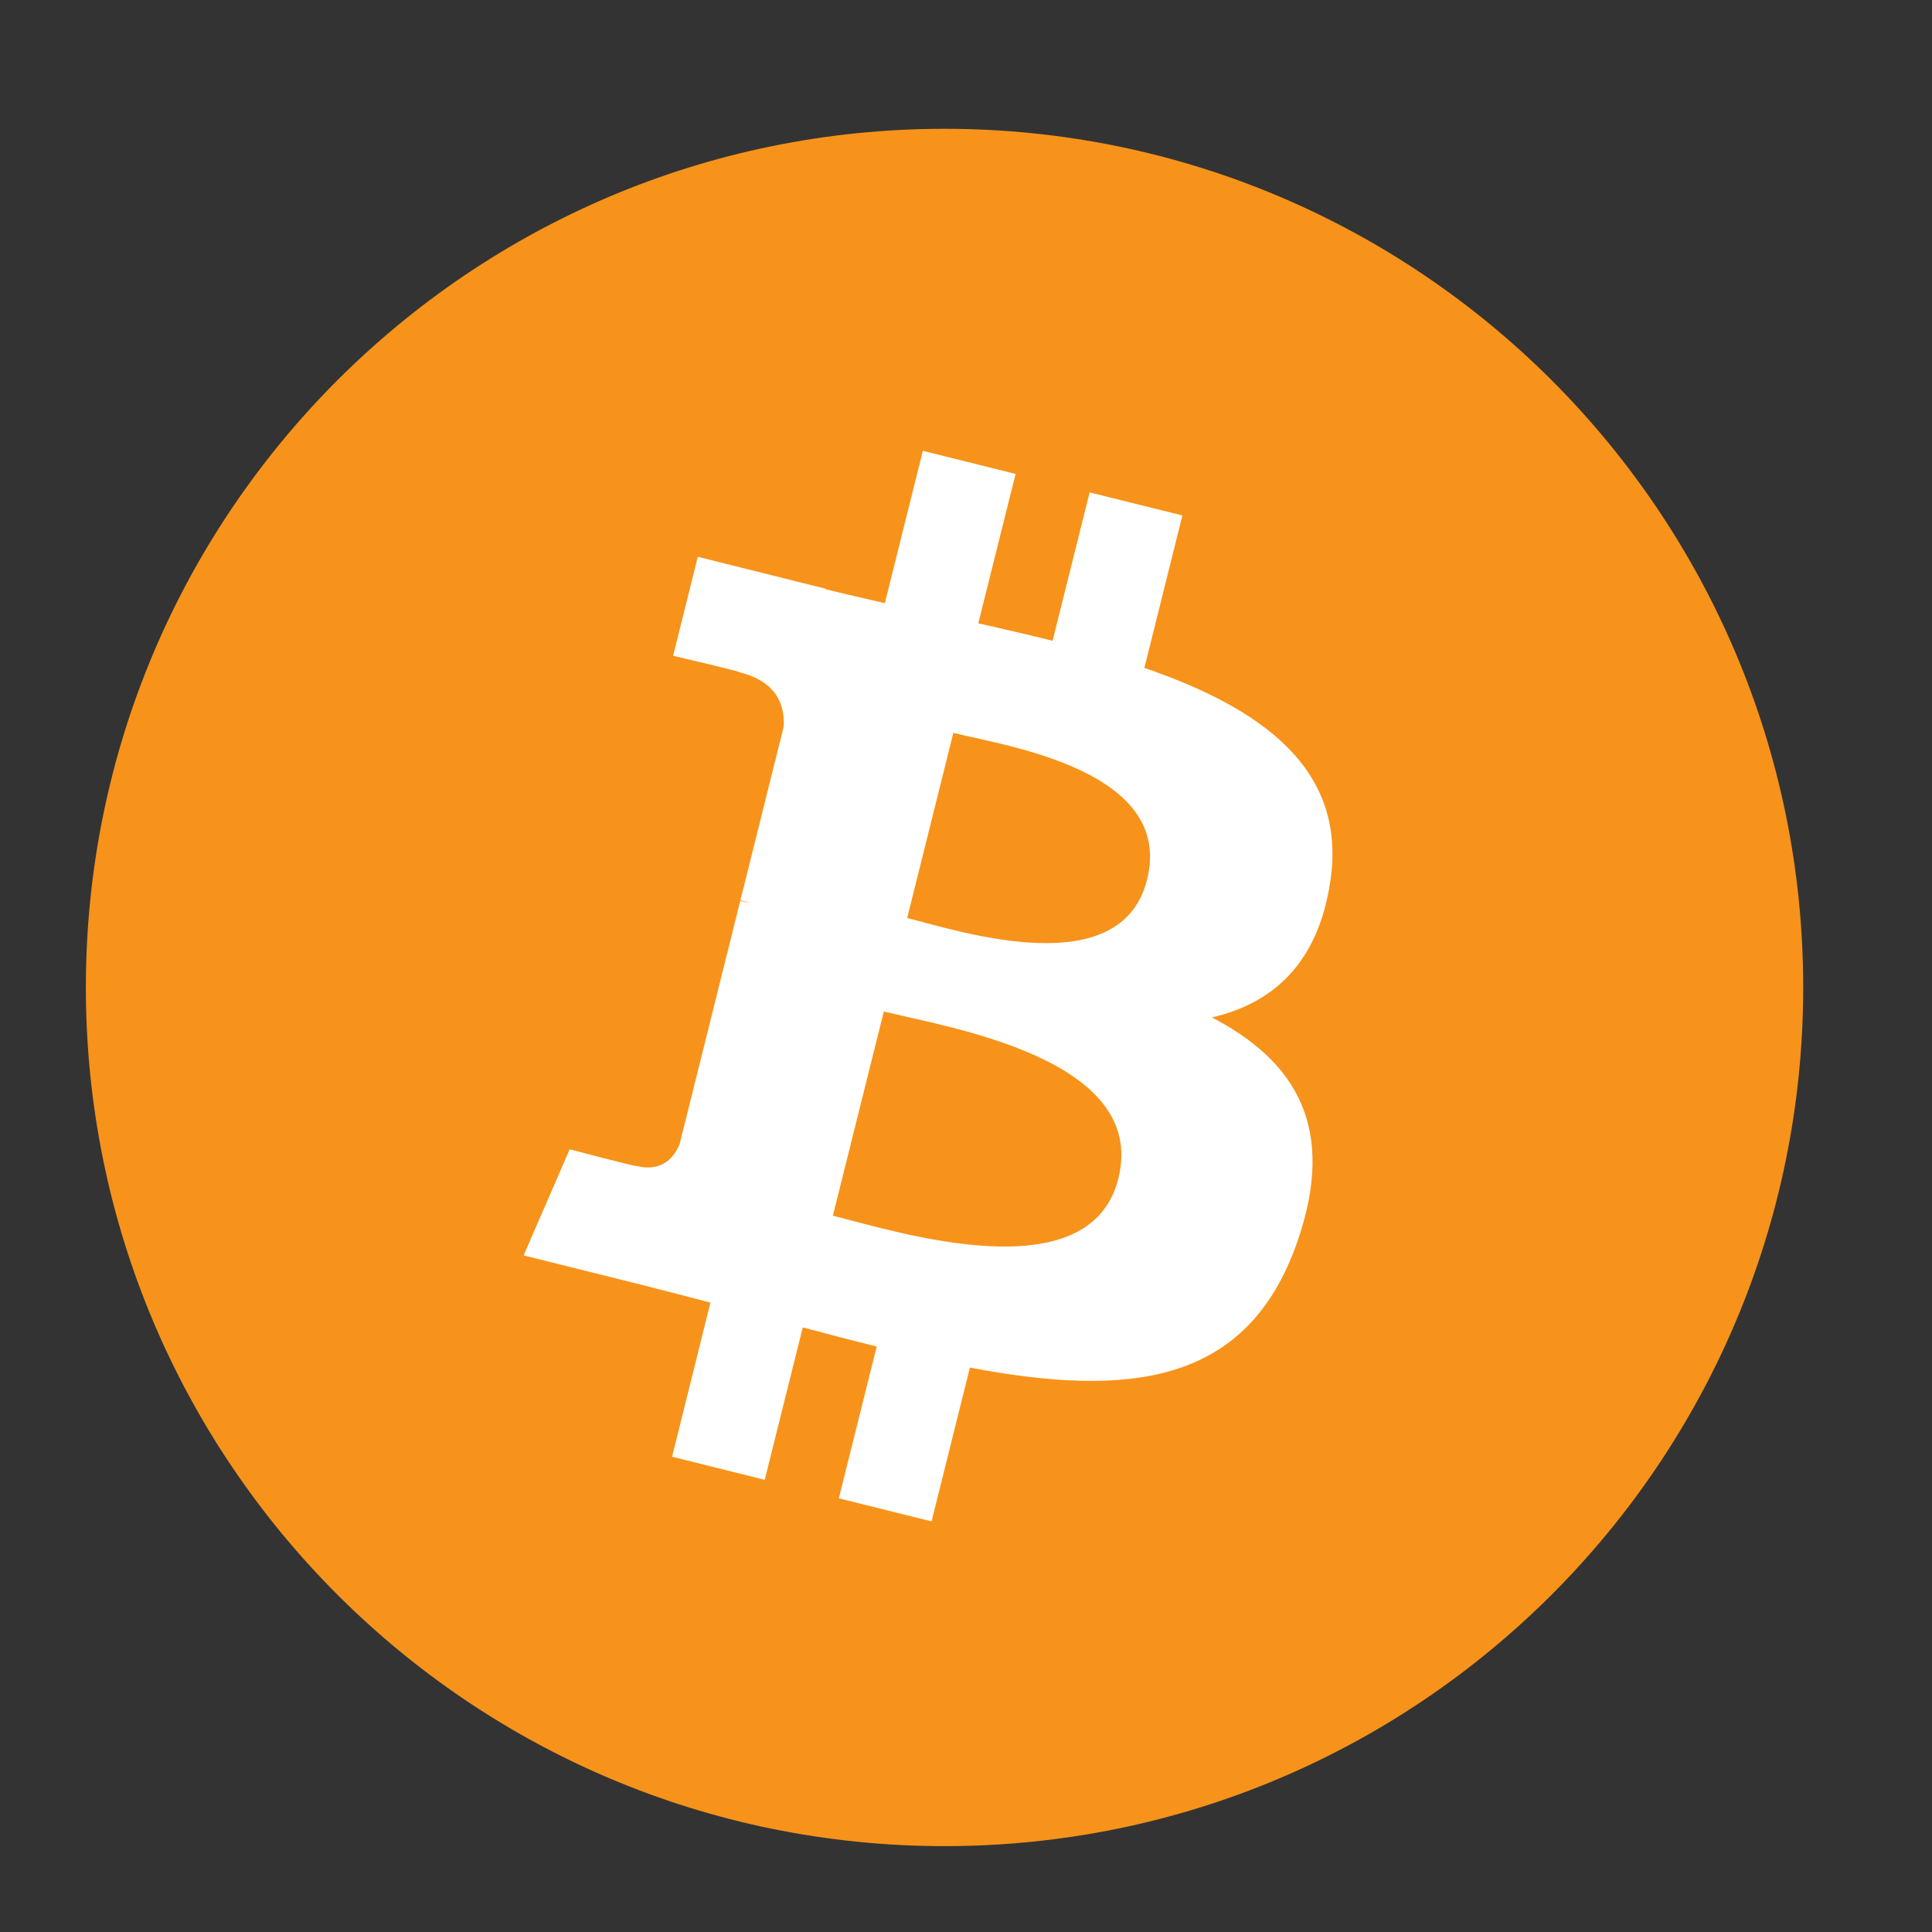
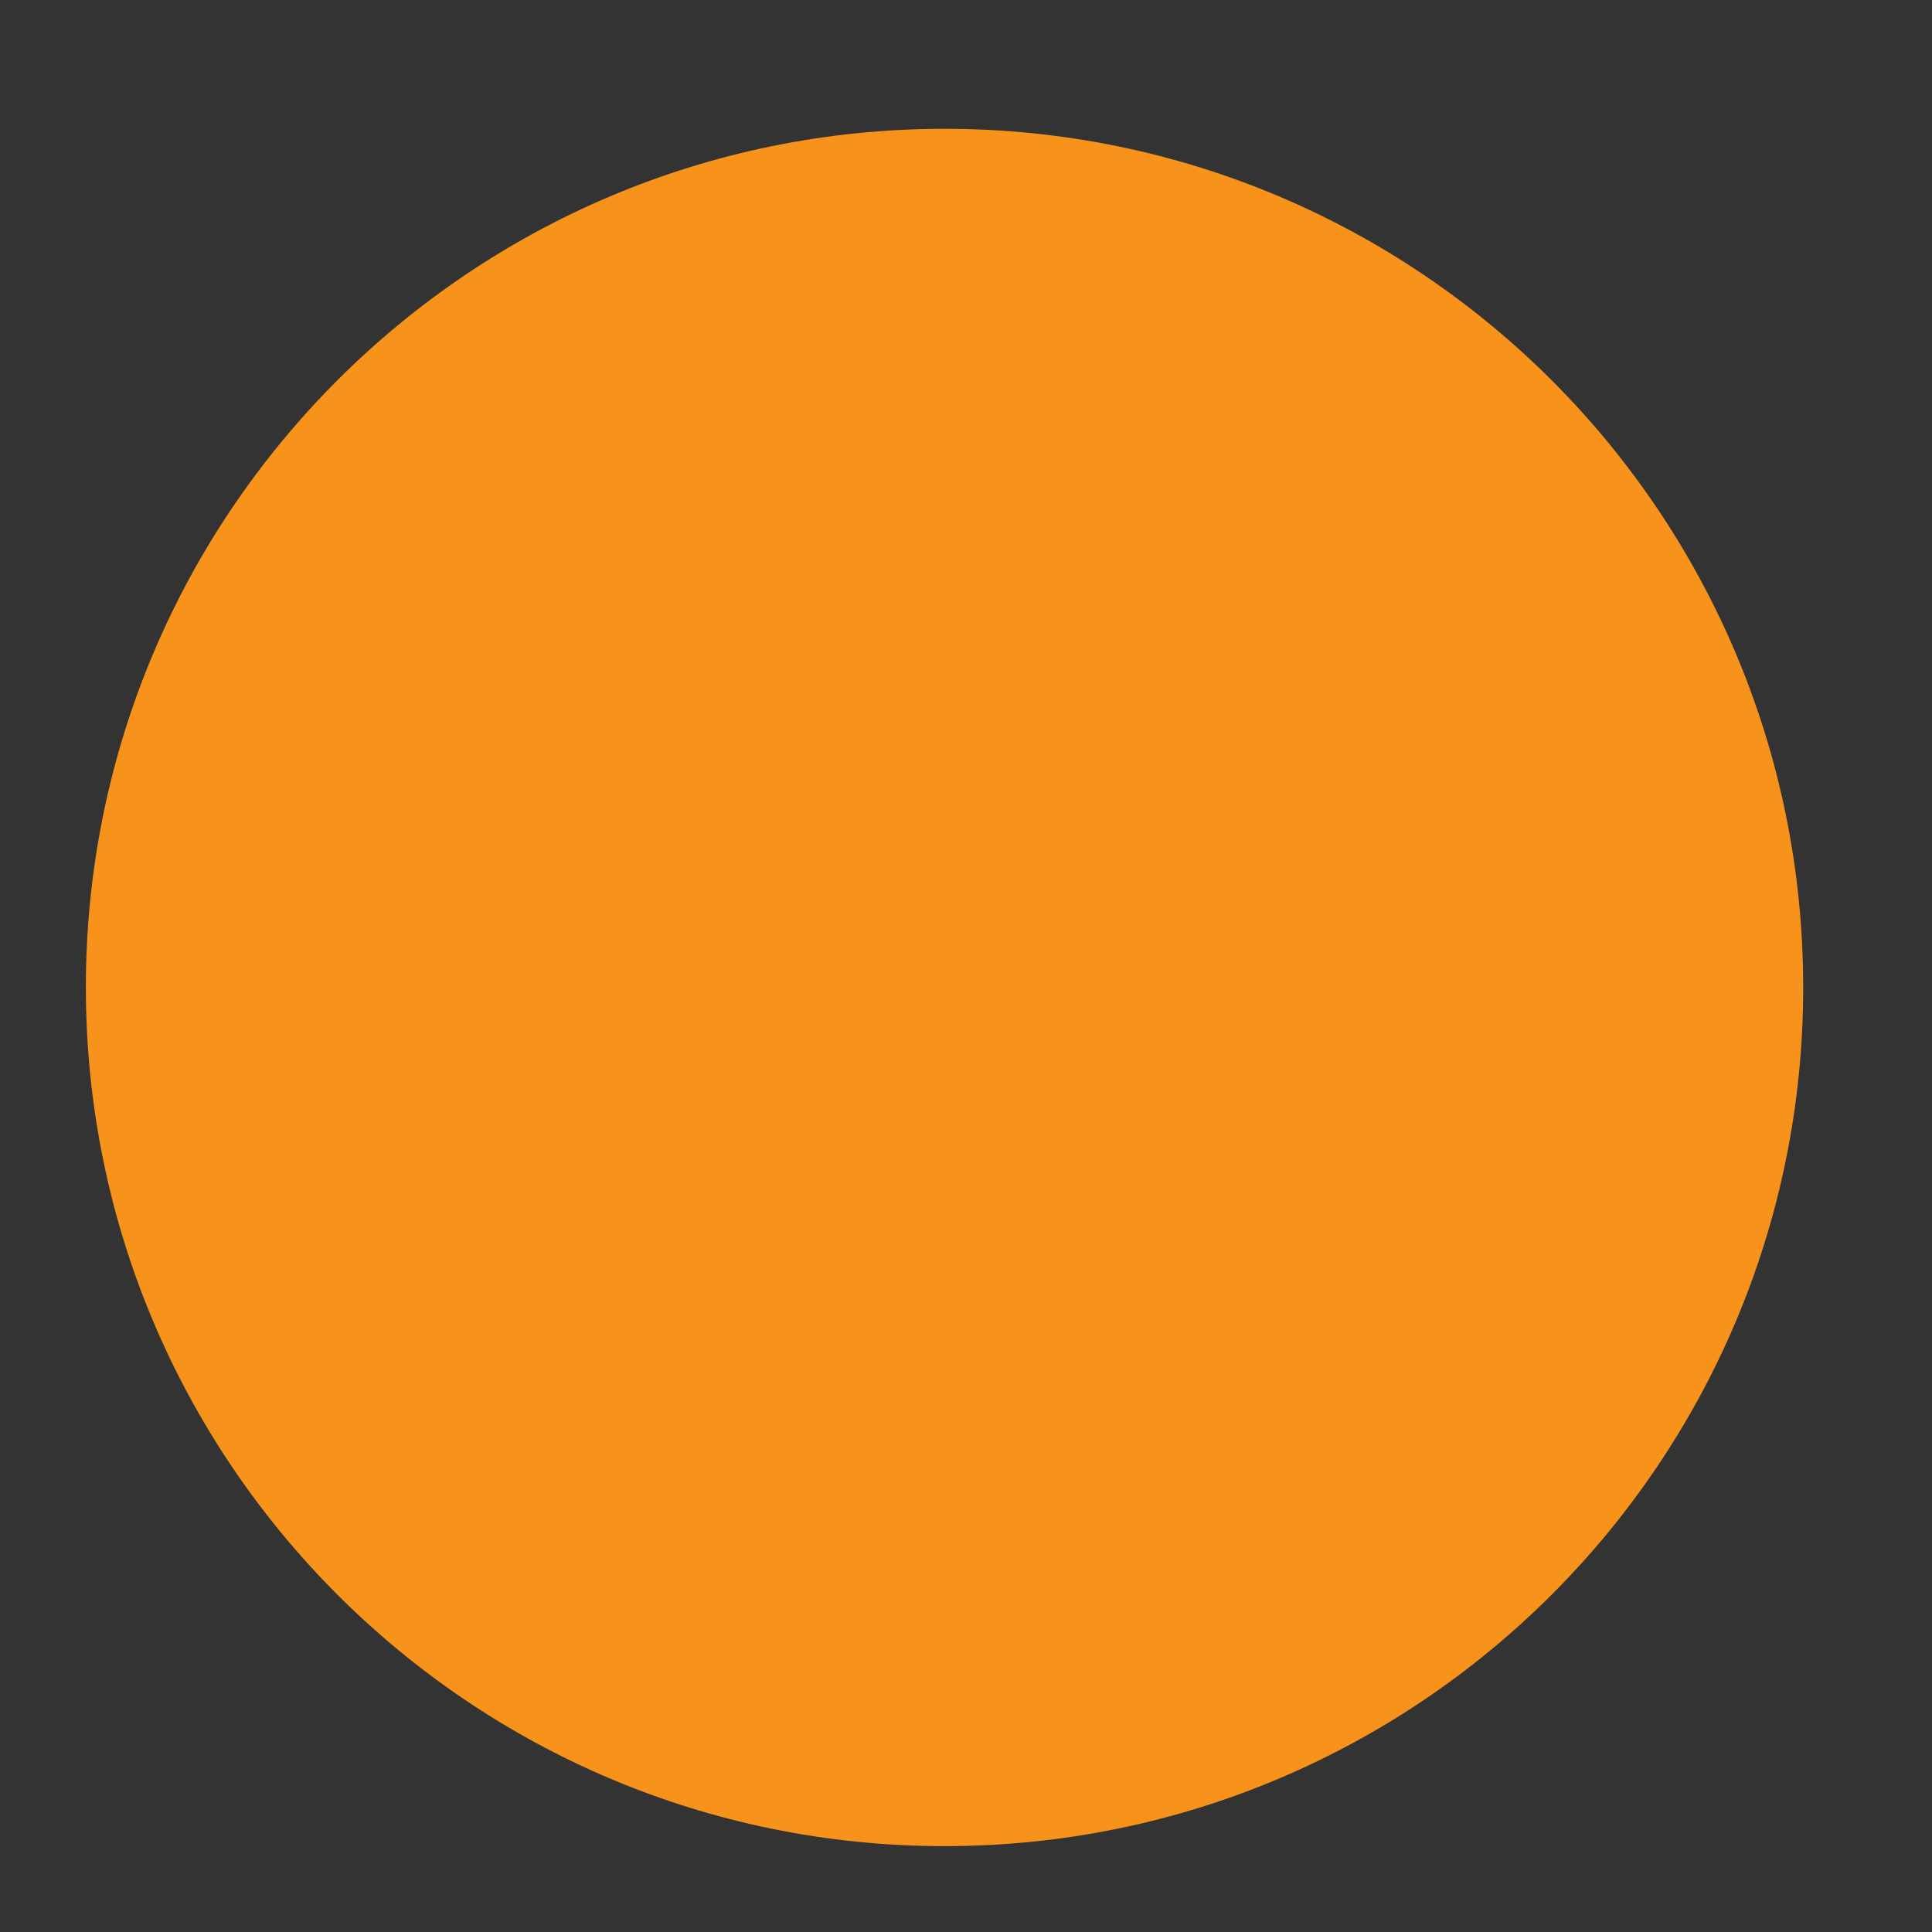
<svg xmlns="http://www.w3.org/2000/svg" width="45" height="45" viewBox="0 0 45 45" fill="none">
  <rect x="0" y="0" width="45" height="45" fill="#333333" stroke="none" />
  <path d="M22 43C33.046 43 42 34.046 42 23C42 11.954 33.046 3 22 3C10.954 3 2 11.954 2 23C2 34.046 10.954 43 22 43Z" fill="#F7931A" />
-   <path d="M30.986 20.525C31.379 17.905 29.383 16.496 26.655 15.556L27.54 12.006L25.38 11.469L24.517 14.925C23.95 14.783 23.367 14.65 22.786 14.518L23.655 11.039L21.495 10.5L20.61 14.049C20.14 13.941 19.677 13.836 19.23 13.724L19.233 13.713L16.253 12.969L15.678 15.276C15.678 15.276 17.281 15.644 17.247 15.666C18.122 15.885 18.28 16.464 18.254 16.924L17.246 20.968C17.306 20.983 17.384 21.005 17.471 21.039L17.242 20.983L15.83 26.648C15.723 26.913 15.451 27.311 14.839 27.16C14.861 27.191 13.269 26.769 13.269 26.769L12.196 29.241L15.009 29.942C15.531 30.074 16.044 30.211 16.547 30.34L15.654 33.93L17.812 34.468L18.698 30.918C19.288 31.076 19.86 31.224 20.42 31.364L19.538 34.899L21.698 35.436L22.591 31.854C26.276 32.551 29.046 32.27 30.212 28.938C31.152 26.255 30.166 24.706 28.227 23.698C29.64 23.372 30.703 22.444 30.986 20.525V20.525ZM26.049 27.448C25.383 30.131 20.864 28.68 19.399 28.316L20.586 23.56C22.051 23.926 26.747 24.65 26.049 27.448ZM26.718 20.486C26.109 22.927 22.349 21.686 21.13 21.383L22.205 17.07C23.424 17.374 27.352 17.94 26.718 20.486Z" fill="white" />
</svg>